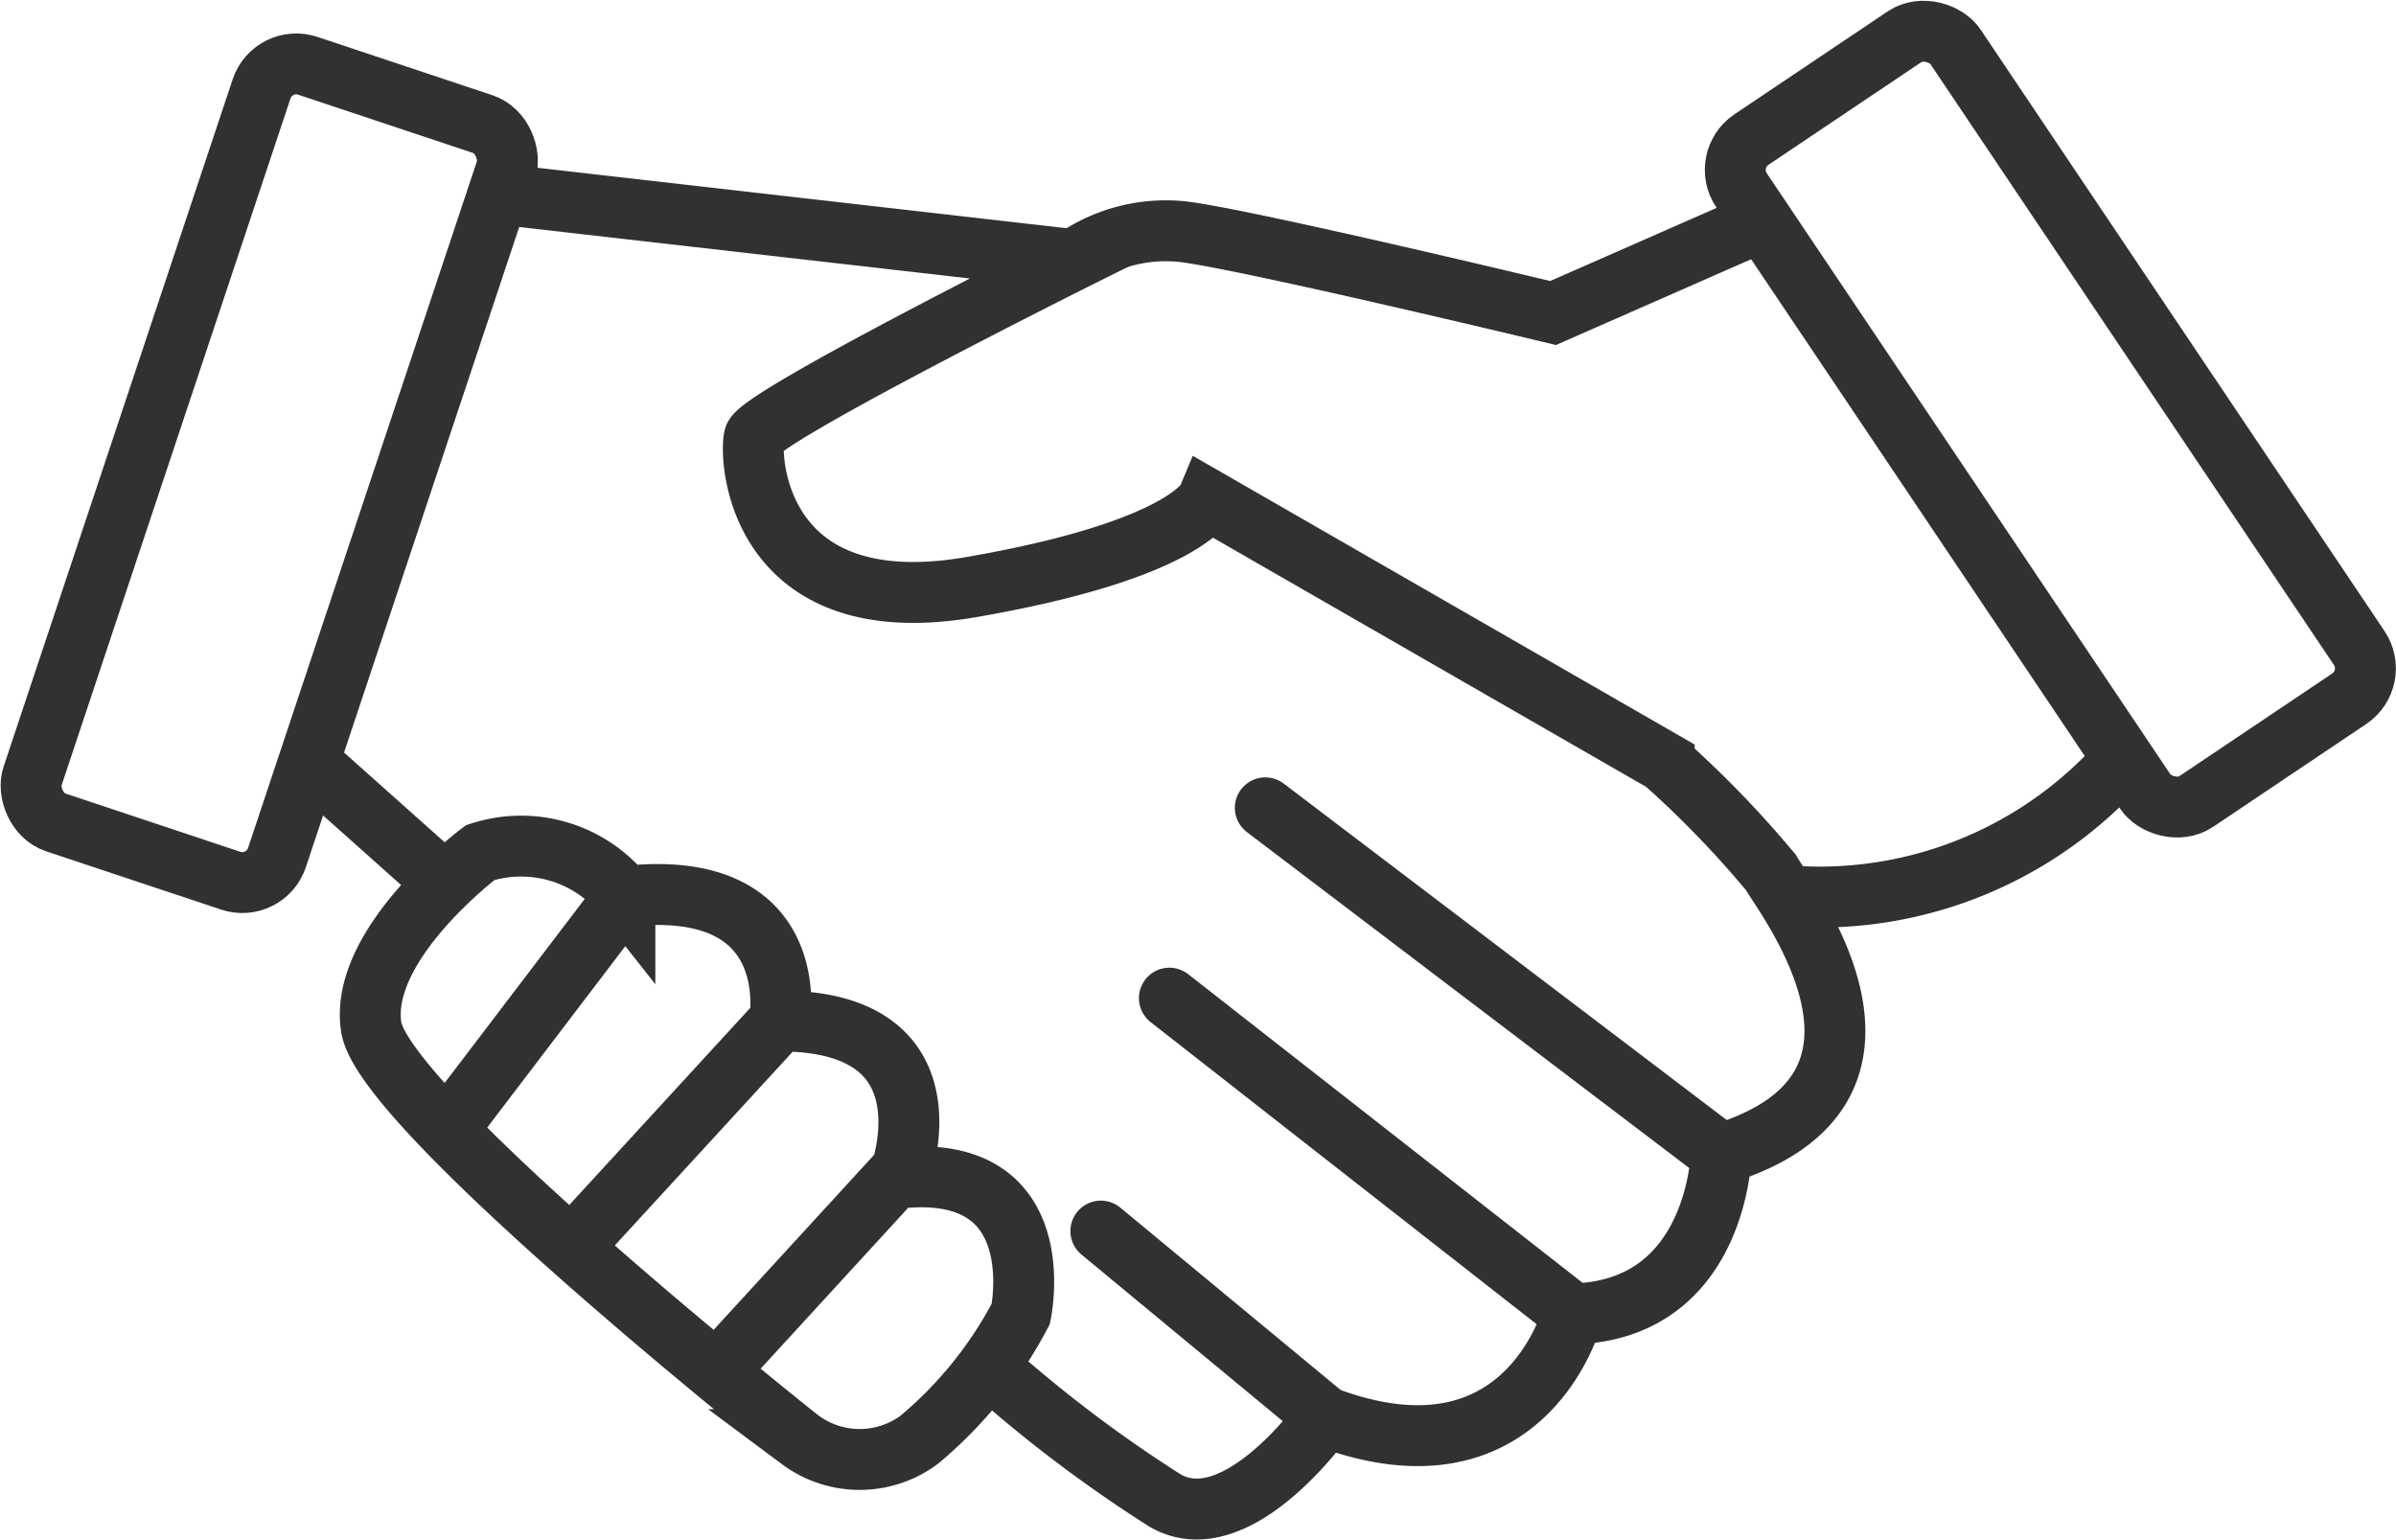
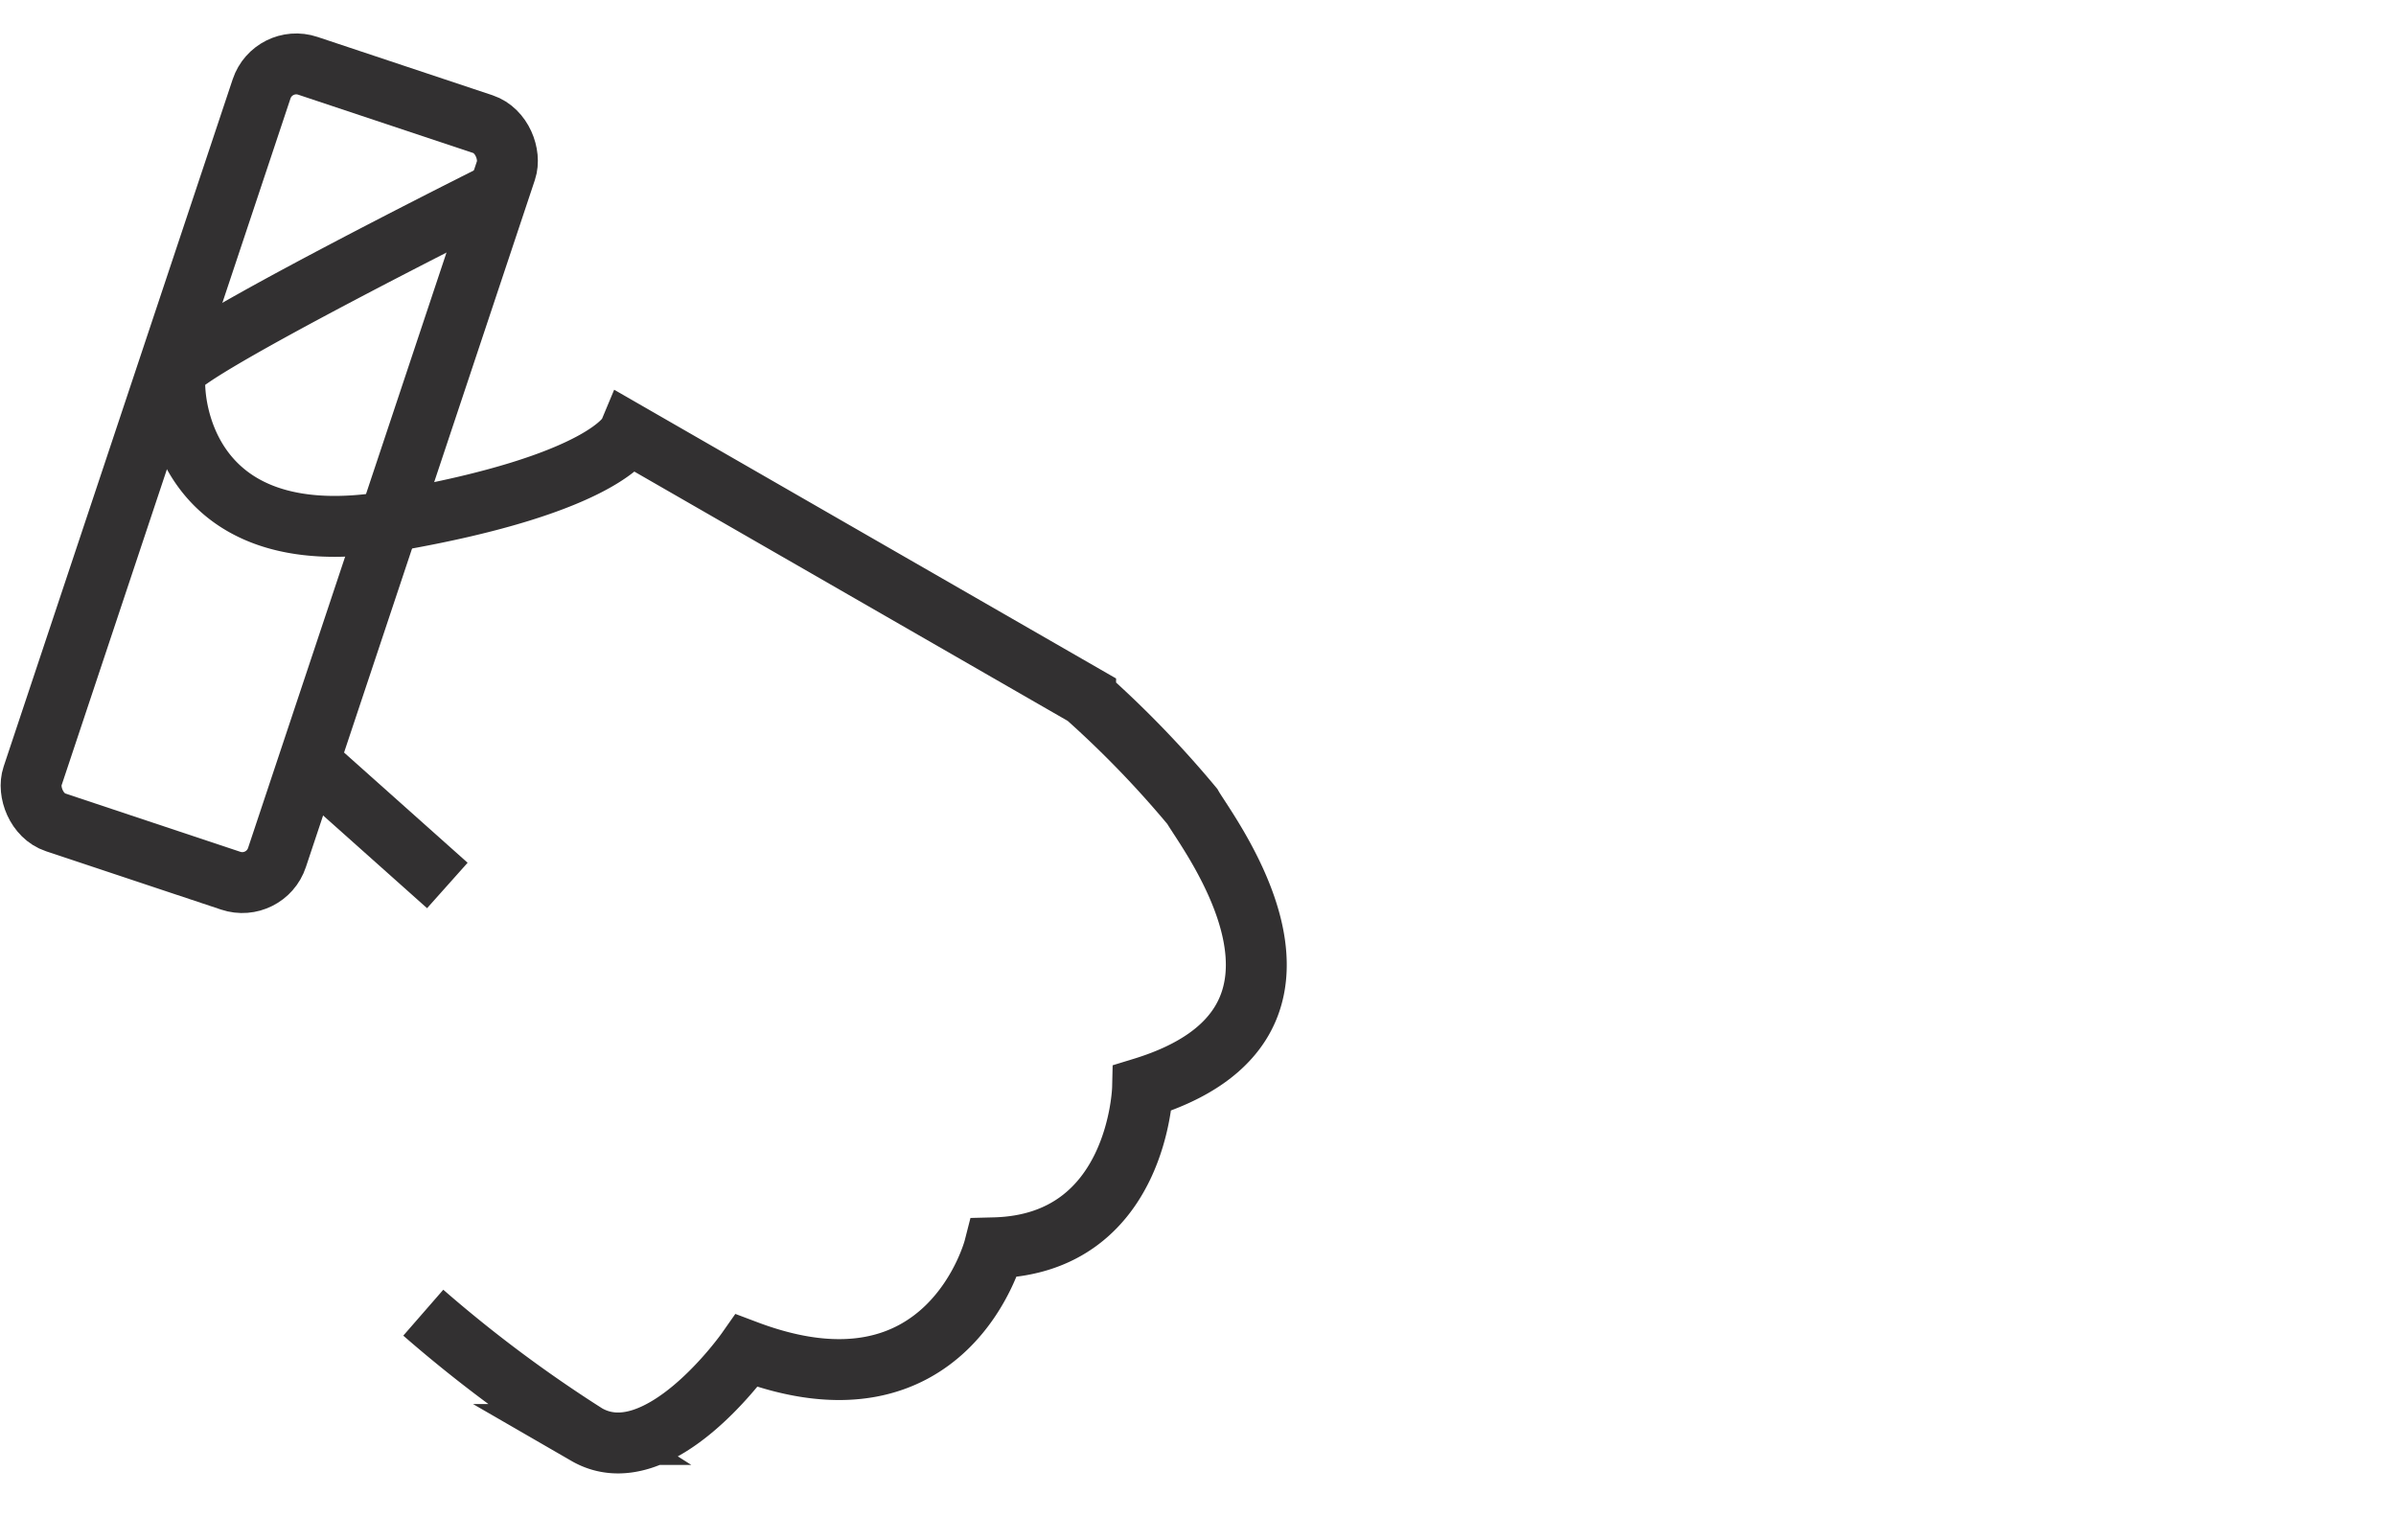
<svg xmlns="http://www.w3.org/2000/svg" data-name="Слой 1" viewBox="0 0 78.68 50.56">
  <title>Безымянный-1</title>
  <g fill="none" stroke="#323031" stroke-miterlimit="10" stroke-width="2">
-     <path d="M16.27 6.36l19 2.17s-10.33 5.16-10.5 5.83.08 6.14 7.13 4.92 7.75-2.88 7.75-2.88l15 8.63a33.78 33.78 0 0 1 3.5 3.62c.5.88 5.35 7.11-1.63 9.25 0 0-.12 5.13-4.87 5.25 0 0-1.5 5.88-8.13 3.38 0 0-2.89 4.12-5.26 2.75a44.34 44.34 0 0 1-5.36-4M14.69 29.08l-4.54-4.05" />
-     <rect x="63.1" y=".67" width="8.46" height="26.19" rx="1.2" ry="1.2" transform="rotate(146.12 67.33 13.765)" />
-     <path stroke-linecap="round" d="M36.15 40.43l7.37 6.1M38.4 32.78l13.25 10.37M41.55 26.53L56.52 37.9" />
-     <path d="M15.77 28s-4 3-3.58 5.73 14.08 13.55 14.08 13.55a3.28 3.28 0 0 0 3.92 0 13.6 13.6 0 0 0 3.33-4.13s1.08-5-4-4.46c0 0 2-5.16-3.92-5.16 0 0 .84-4.75-5.08-4.09A4.34 4.34 0 0 0 15.77 28zM20.52 29.44l-5.83 7.66M25.6 33.53l-6.73 7.33M30.03 37.96L23.3 45.3M69.73 24.93A13.27 13.27 0 0 1 59 29.44M35.27 8.53a5.25 5.25 0 0 1 3.58-.92C40.94 7.86 51 10.28 51 10.28l7.6-3.34" />
+     <path d="M16.27 6.36s-10.33 5.16-10.5 5.83.08 6.14 7.13 4.92 7.75-2.88 7.75-2.88l15 8.63a33.78 33.78 0 0 1 3.5 3.62c.5.88 5.35 7.11-1.63 9.25 0 0-.12 5.13-4.87 5.25 0 0-1.5 5.88-8.13 3.38 0 0-2.89 4.12-5.26 2.75a44.34 44.34 0 0 1-5.36-4M14.69 29.08l-4.54-4.05" />
    <rect x="4.61" y="2.45" width="8.46" height="26.19" rx="1.2" ry="1.2" transform="rotate(18.43 8.85 15.55)" />
  </g>
</svg>